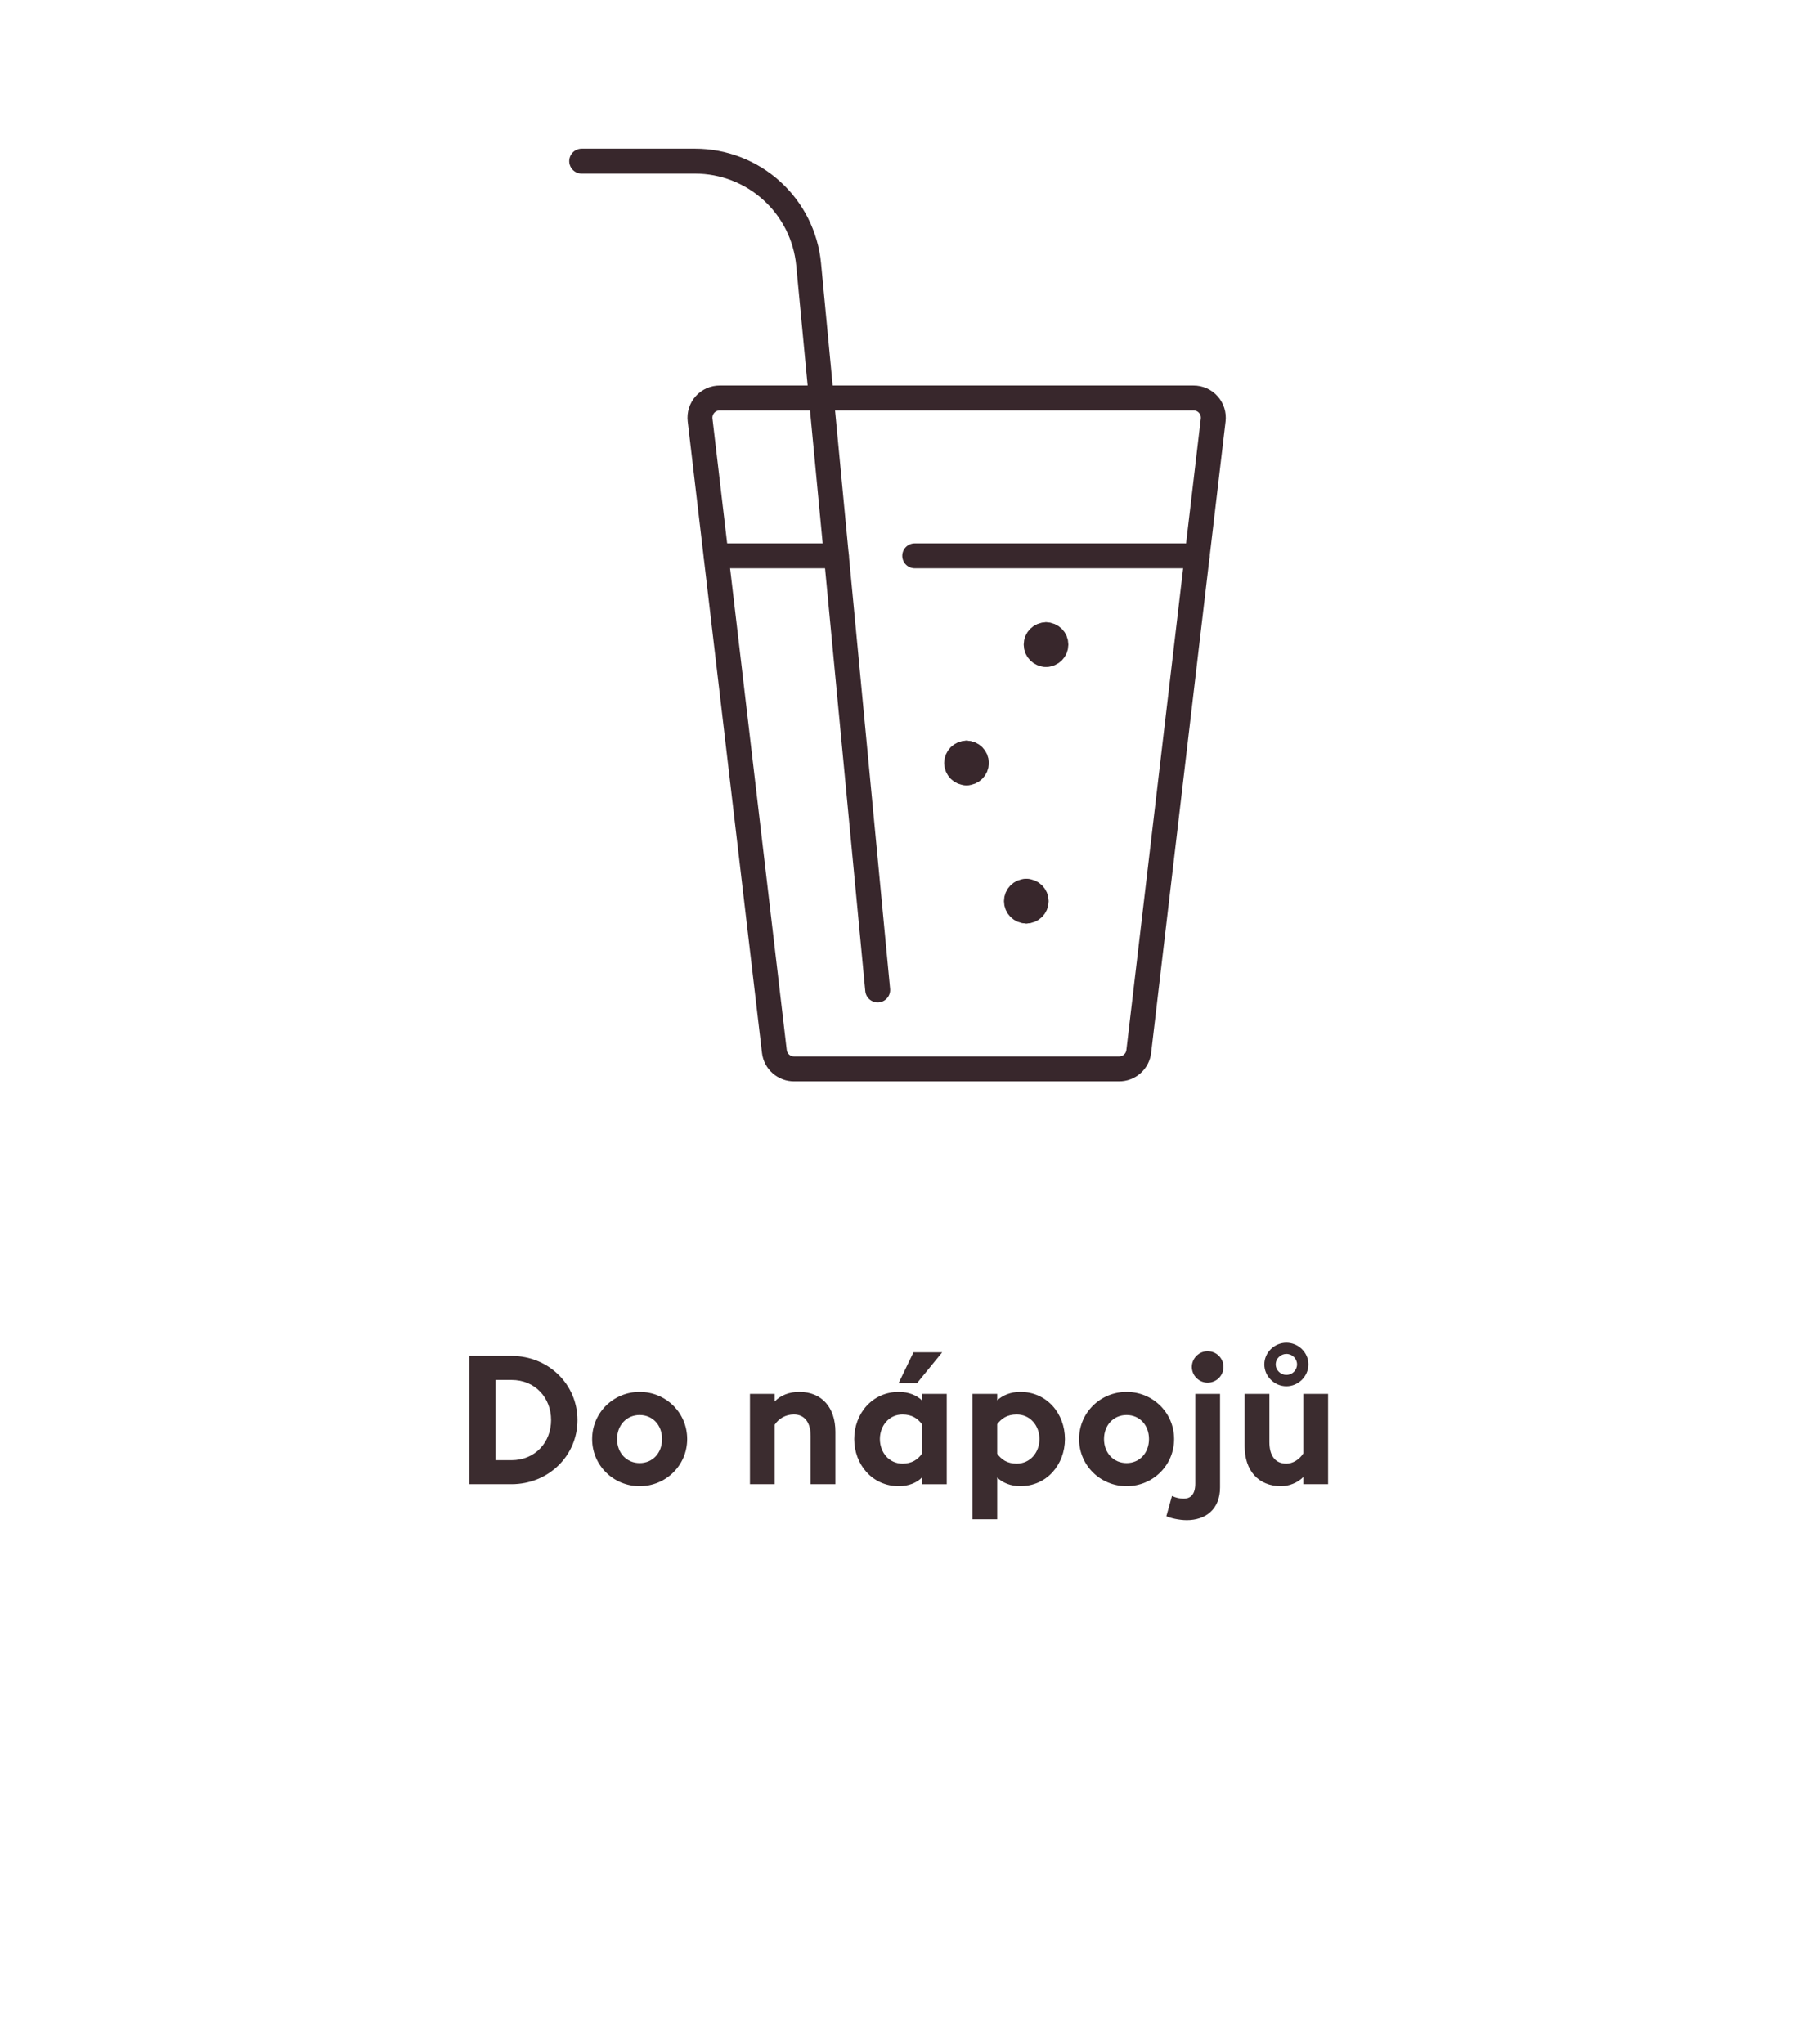
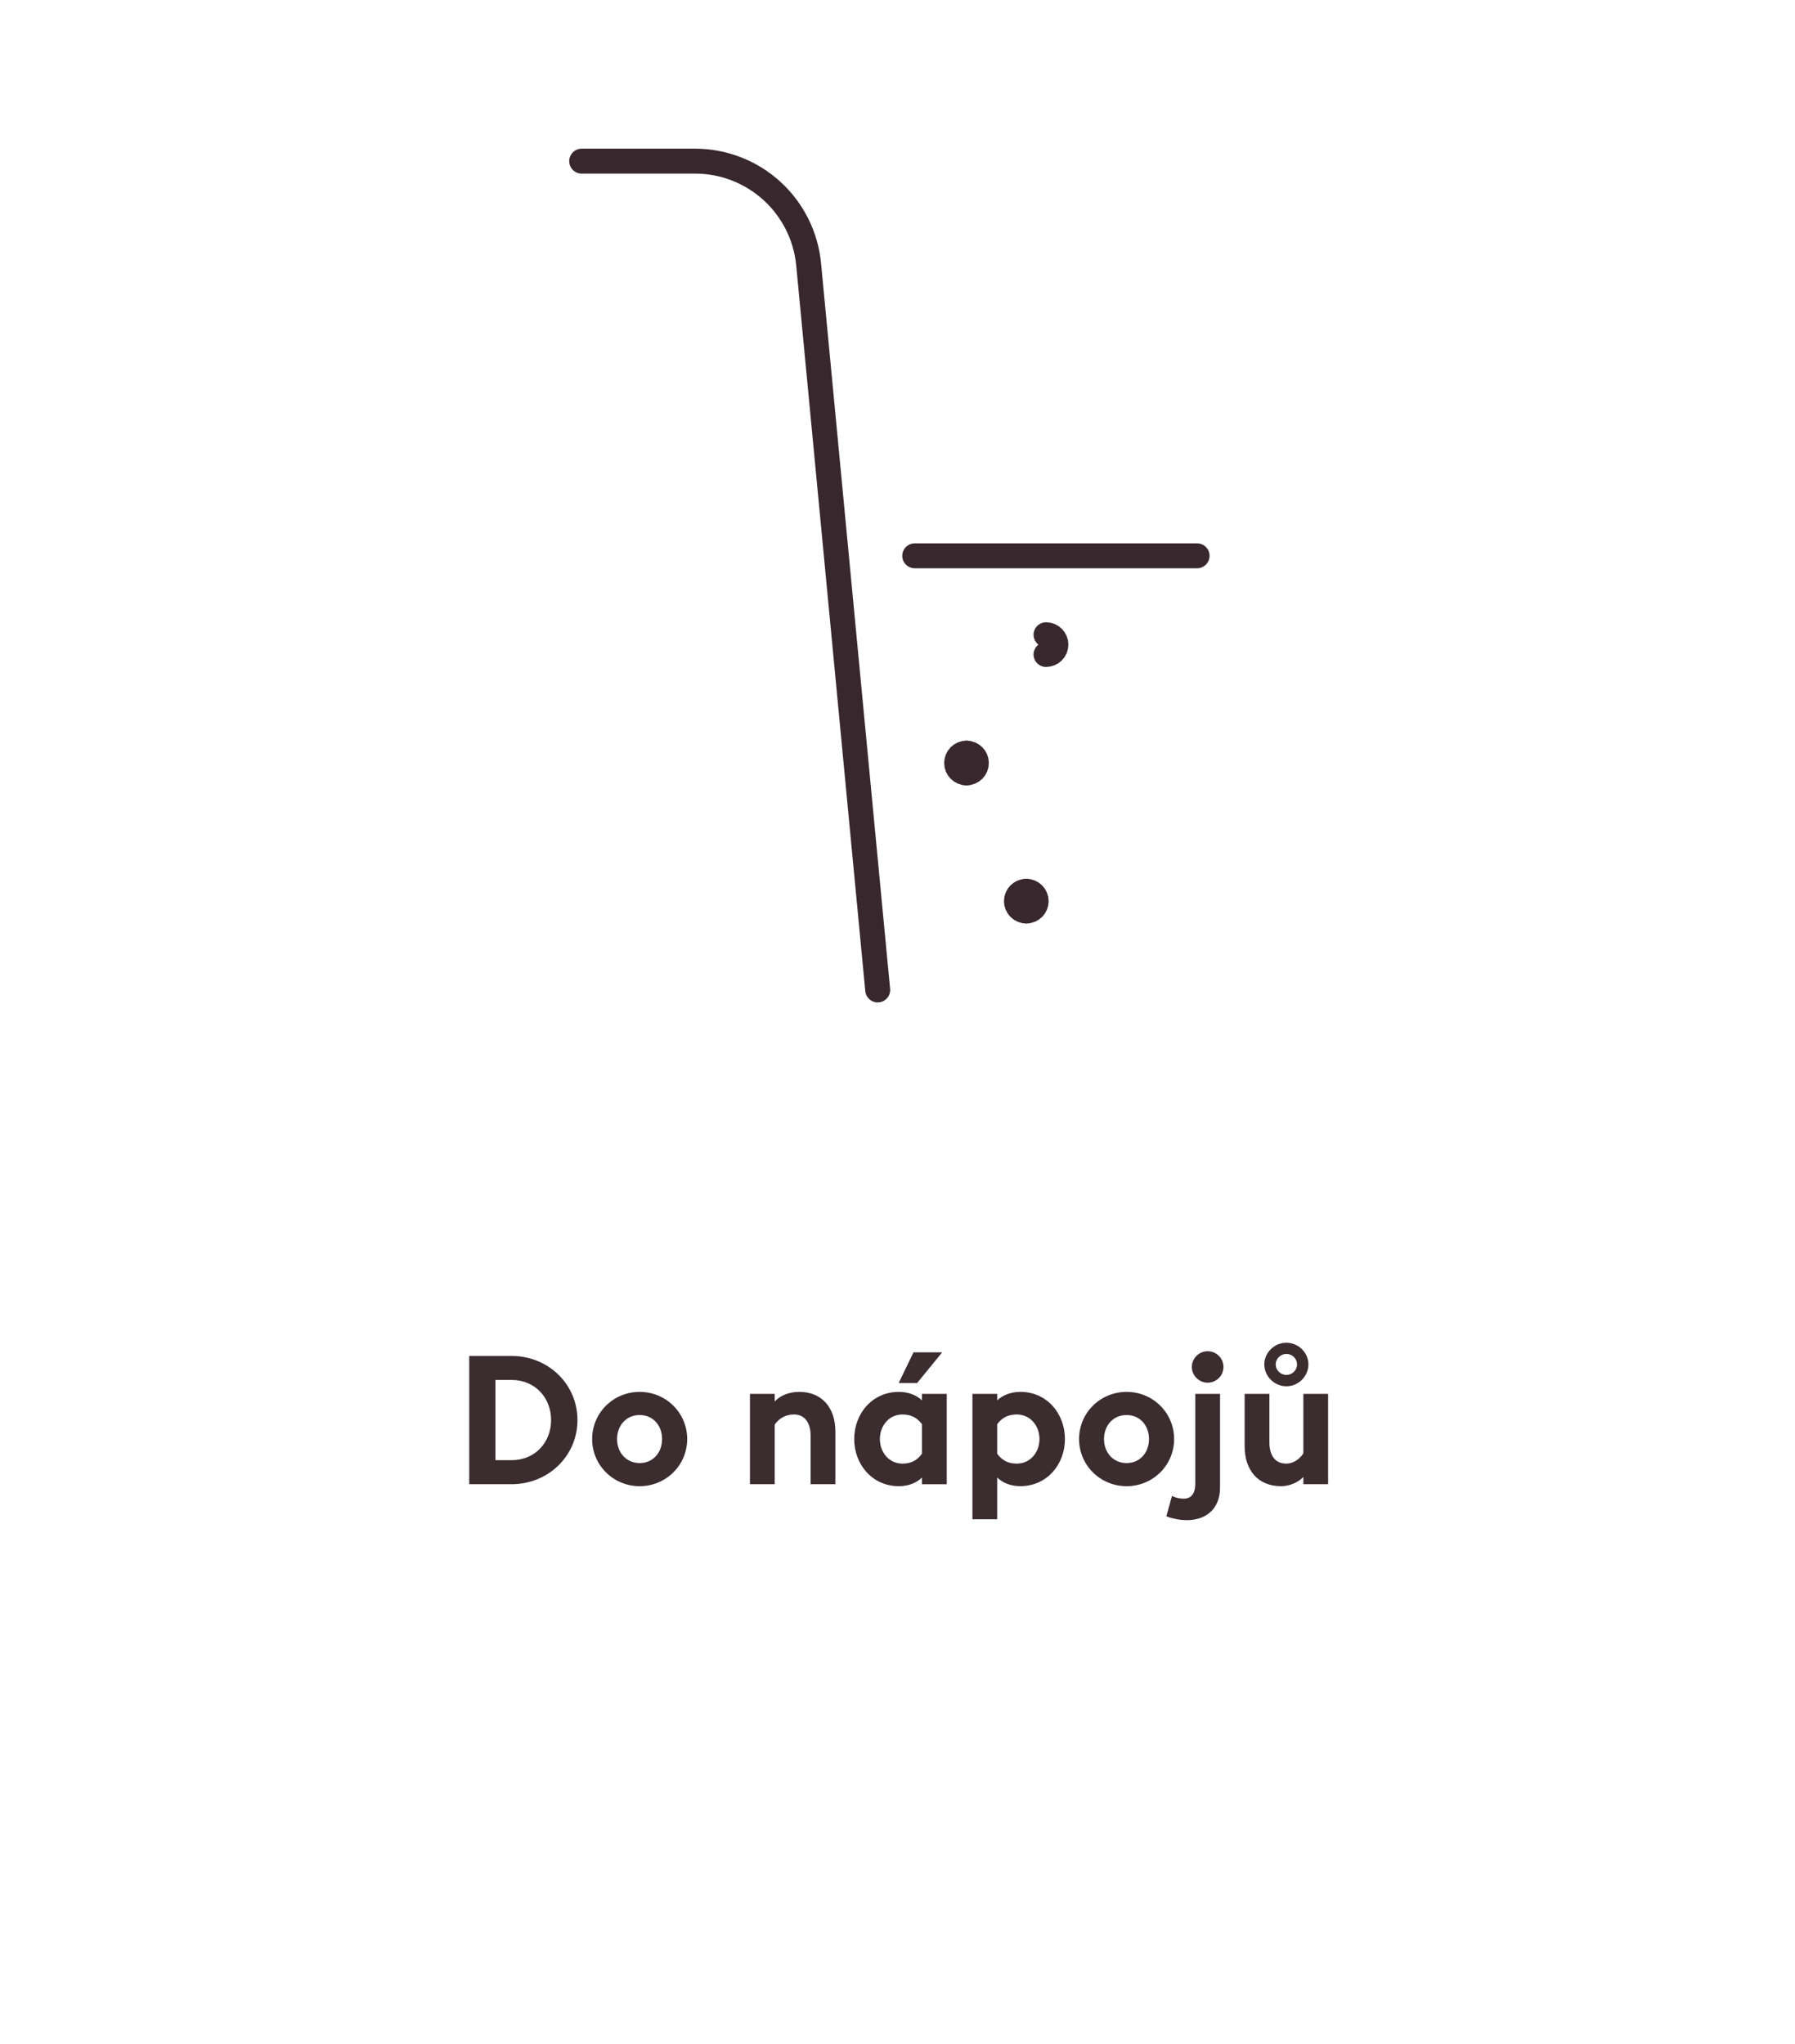
<svg xmlns="http://www.w3.org/2000/svg" version="1.1" id="Vrstva_1" x="0px" y="0px" width="144px" height="164px" viewBox="0 0 144 164" style="enable-background:new 0 0 144 164;" xml:space="preserve">
  <style type="text/css">
	.st0{fill:none;stroke:#38272C;stroke-width:2;stroke-linecap:round;stroke-linejoin:round;}
	.st1{fill:#3B2C2F;}
</style>
  <g>
-     <path class="st0" d="M91.354,84.356c-0.045,0.387-0.232,0.744-0.524,1.002   c-0.292,0.258-0.669,0.4-1.059,0.397H63.705c-0.39,0.003-0.767-0.139-1.059-0.397   c-0.292-0.258-0.479-0.615-0.524-1.002l-5.959-50.662   c-0.026-0.223-0.004-0.449,0.063-0.662c0.068-0.214,0.18-0.411,0.33-0.578   c0.15-0.167,0.333-0.3,0.538-0.391c0.205-0.091,0.427-0.137,0.651-0.135h37.997   c0.224-0.002,0.446,0.045,0.652,0.135c0.205,0.091,0.389,0.224,0.538,0.391   c0.149,0.167,0.262,0.364,0.33,0.578c0.068,0.214,0.089,0.44,0.063,0.662   L91.354,84.356z" />
    <path class="st0" d="M70.411,79.423l-5.541-58.221c-0.218-2.264-1.271-4.365-2.954-5.895   c-1.683-1.53-3.875-2.378-6.149-2.379h-9.103" />
    <path class="st0" d="M73.382,44.592h22.652" />
-     <path class="st0" d="M57.455,44.592h9.642" />
    <g>
-       <path class="st0" d="M83.916,52.508c-0.437,0-0.792-0.354-0.792-0.792    c0-0.437,0.354-0.792,0.792-0.792" />
      <path class="st0" d="M83.916,52.508c0.437,0,0.792-0.354,0.792-0.792    c0-0.437-0.354-0.792-0.792-0.792" />
    </g>
    <g>
      <path class="st0" d="M77.536,62.007c-0.437,0-0.792-0.354-0.792-0.792s0.354-0.792,0.792-0.792" />
      <path class="st0" d="M77.536,62.007c0.437,0,0.792-0.354,0.792-0.792s-0.354-0.792-0.792-0.792" />
    </g>
    <g>
      <path class="st0" d="M82.333,73.09c-0.437,0-0.792-0.354-0.792-0.792    c0-0.437,0.354-0.792,0.792-0.792" />
      <path class="st0" d="M82.333,73.09c0.437,0,0.792-0.354,0.792-0.792    c0-0.437-0.354-0.792-0.792-0.792" />
    </g>
  </g>
  <g>
    <path class="st1" d="M37.643,108.784h3.392c2.957,0,5.291,2.275,5.291,5.146   c0,2.871-2.334,5.146-5.291,5.146h-3.392V108.784z M41.035,117.148   c1.899,0,3.175-1.436,3.175-3.219c0-1.782-1.276-3.218-3.175-3.218h-1.29v6.437H41.035z" />
    <path class="st1" d="M51.315,119.235c-2.102,0-3.812-1.667-3.812-3.783s1.71-3.783,3.812-3.783   c2.102,0,3.812,1.667,3.812,3.783S53.417,119.235,51.315,119.235z M51.315,117.38   c1.044,0,1.798-0.812,1.798-1.928s-0.754-1.928-1.798-1.928   c-1.043,0-1.812,0.812-1.812,1.928S50.272,117.38,51.315,117.38z" />
    <path class="st1" d="M60.162,111.828h1.986v0.609c0.464-0.493,1.174-0.769,1.971-0.769   c1.827,0,2.899,1.275,2.899,3.203v4.204h-1.986v-3.87c0-1.029-0.449-1.726-1.348-1.726   c-0.667,0-1.232,0.349-1.536,0.826v4.77h-1.986V111.828z" />
    <path class="st1" d="M72.109,119.235c-2.146,0-3.581-1.754-3.581-3.783s1.435-3.783,3.581-3.783   c0.783,0,1.435,0.275,1.855,0.681v-0.521h1.986v7.248h-1.986v-0.536   C73.544,118.96,72.892,119.235,72.109,119.235z M72.399,117.424   c0.768,0,1.232-0.334,1.565-0.798v-2.362c-0.333-0.449-0.797-0.783-1.565-0.783   c-1.073,0-1.812,0.899-1.812,1.972C70.587,116.525,71.326,117.424,72.399,117.424z    M73.283,108.494h2.305l-2.015,2.465h-1.479L73.283,108.494z" />
    <path class="st1" d="M78.011,111.828h1.986v0.521c0.421-0.405,1.087-0.681,1.855-0.681   c2.146,0,3.58,1.754,3.58,3.783s-1.435,3.783-3.58,3.783   c-0.769,0-1.435-0.275-1.855-0.695v3.349h-1.986V111.828z M81.562,117.424   c1.087,0,1.826-0.898,1.826-1.972c0-1.072-0.739-1.972-1.826-1.972   c-0.769,0-1.232,0.334-1.565,0.783v2.362C80.33,117.09,80.794,117.424,81.562,117.424z" />
    <path class="st1" d="M90.379,119.235c-2.103,0-3.812-1.667-3.812-3.783s1.71-3.783,3.812-3.783   c2.102,0,3.812,1.667,3.812,3.783S92.48,119.235,90.379,119.235z M90.379,117.38   c1.043,0,1.797-0.812,1.797-1.928s-0.754-1.928-1.797-1.928   c-1.044,0-1.812,0.812-1.812,1.928S89.335,117.38,90.379,117.38z" />
    <path class="st1" d="M95.208,121.961c-0.624,0-1.349-0.174-1.639-0.319l0.45-1.623   c0.304,0.145,0.623,0.218,0.928,0.218c0.564,0,0.941-0.334,0.941-1.218v-7.19H97.875v7.509   C97.875,121.105,96.701,121.961,95.208,121.961z M96.875,110.93   c-0.682,0-1.262-0.565-1.262-1.262c0-0.695,0.58-1.261,1.262-1.261   c0.71,0,1.275,0.565,1.275,1.261C98.15,110.364,97.585,110.93,96.875,110.93z" />
    <path class="st1" d="M106.545,119.076h-1.985v-0.58c-0.464,0.479-1.175,0.739-1.783,0.739   c-1.855,0-2.928-1.275-2.928-3.203v-4.204h1.985v3.87c0,1.029,0.421,1.726,1.363,1.726   c0.507,0,1.043-0.319,1.362-0.826v-4.77h1.985V119.076z M103.197,111.22   c-0.957,0-1.769-0.798-1.769-1.754c0-0.957,0.812-1.74,1.769-1.74   c0.956,0,1.768,0.783,1.768,1.74C104.965,110.422,104.153,111.22,103.197,111.22z    M103.197,110.307c0.478,0,0.854-0.377,0.854-0.841s-0.377-0.841-0.854-0.841   c-0.464,0-0.855,0.377-0.855,0.841S102.733,110.307,103.197,110.307z" />
  </g>
</svg>